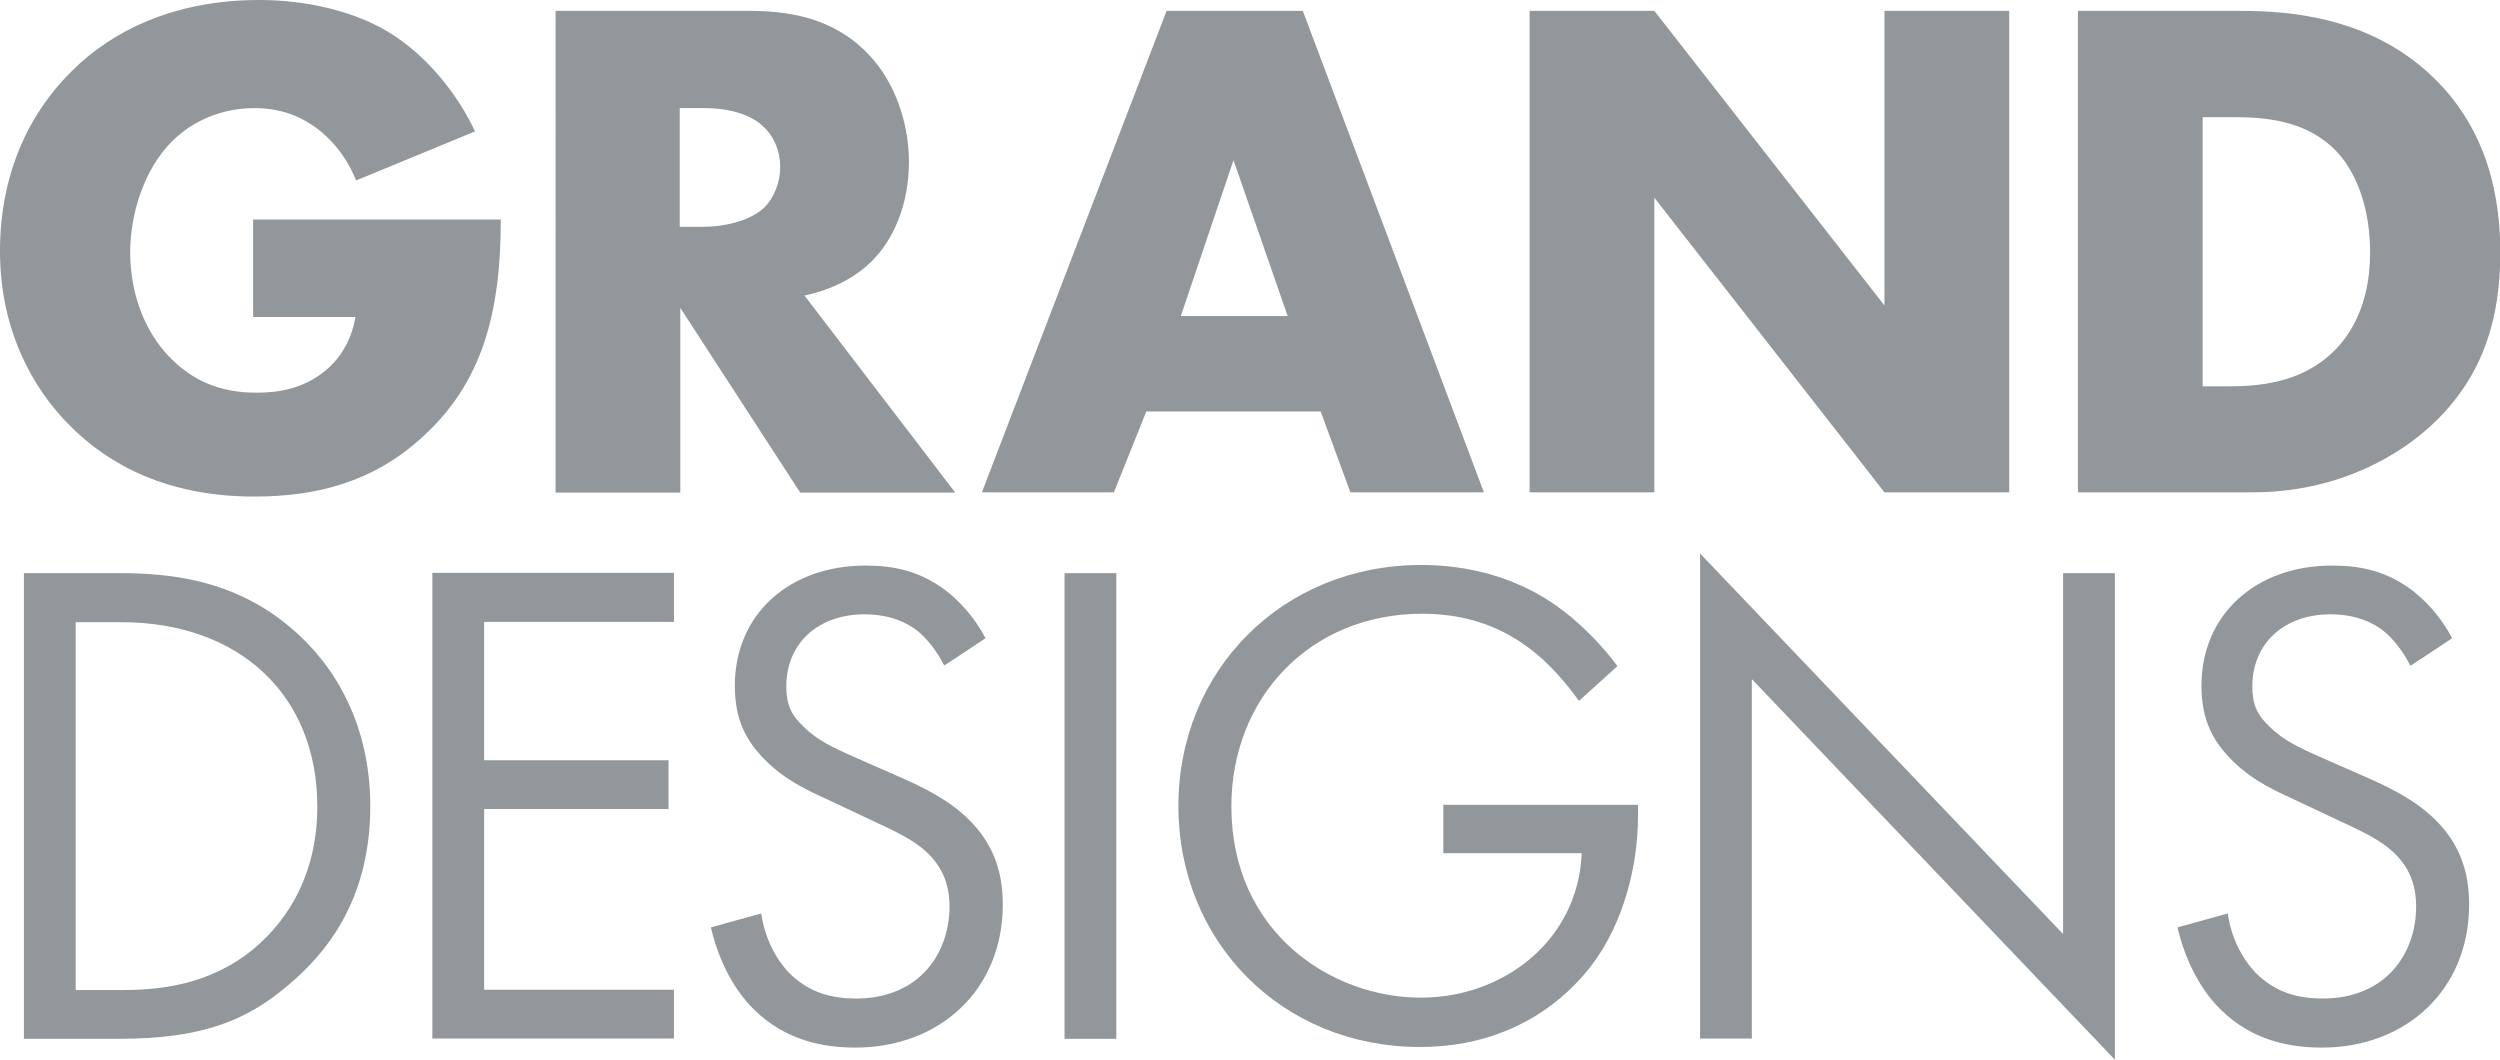
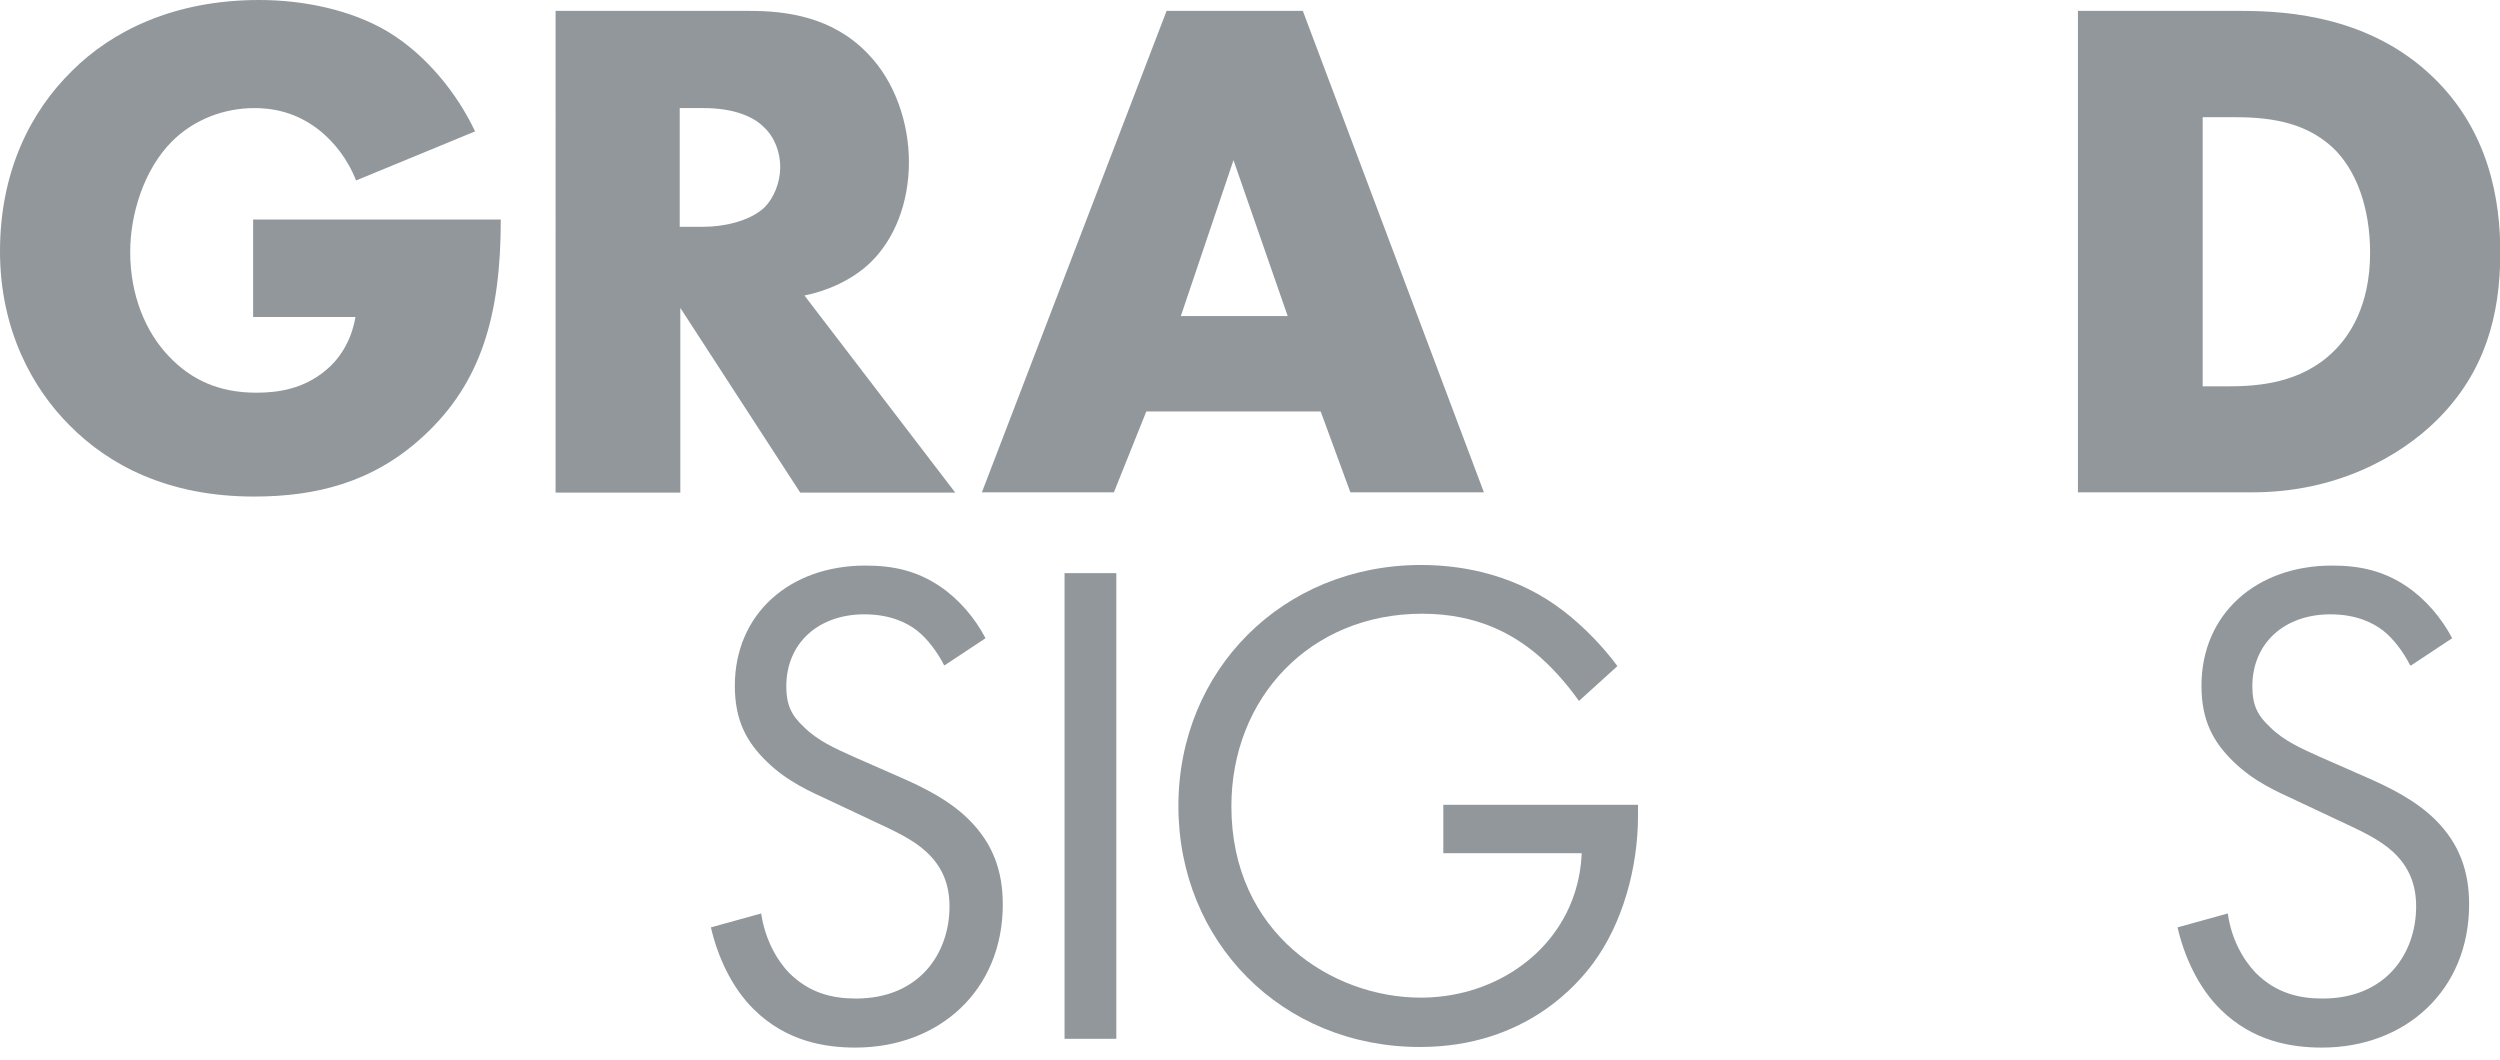
<svg xmlns="http://www.w3.org/2000/svg" id="Layer_2" viewBox="0 0 82.57 35">
  <g id="Layer_1-2">
    <path d="m8.34,7.25h8.2c0,3.15-.64,5.39-2.55,7.15-1.67,1.55-3.58,2-5.6,2-2.86,0-4.81-1.05-6.1-2.36-1.19-1.19-2.29-3.12-2.29-5.74S1,3.69,2.38,2.34C3.69,1.03,5.74,0,8.56,0c1.48,0,3.07.33,4.29,1.07,1.24.76,2.26,2.03,2.84,3.27l-3.93,1.62c-.29-.74-.74-1.26-1.14-1.6-.69-.57-1.43-.79-2.22-.79-.98,0-1.98.36-2.72,1.1-.93.93-1.38,2.41-1.38,3.65,0,1.45.52,2.65,1.26,3.43.76.81,1.69,1.22,2.91,1.22.71,0,1.55-.12,2.29-.74.38-.31.83-.88.98-1.76h-3.38v-3.22Z" style="fill:#91979a; stroke-width:0px;" />
    <path d="m24.77.36c1.19,0,2.72.19,3.89,1.41.91.93,1.36,2.31,1.36,3.58,0,1.36-.48,2.55-1.26,3.31-.62.6-1.45.95-2.19,1.1l4.98,6.51h-5.12l-3.96-6.1v6.1h-4.12V.36h6.44Zm-2.31,7.13h.79c.62,0,1.5-.17,2-.64.31-.31.52-.83.52-1.33s-.19-1-.55-1.33c-.38-.38-1.07-.62-1.98-.62h-.79v3.93Z" style="fill:#91979a; stroke-width:0px;" />
    <path d="m43.63,13.59h-5.77l-1.07,2.67h-4.36L38.53.36h4.5l5.98,15.9h-4.41l-.98-2.67Zm-1.1-3.15l-1.79-5.15-1.74,5.15h3.53Z" style="fill:#91979a; stroke-width:0px;" />
-     <path d="m50.52,16.26V.36h4.12l7.6,9.73V.36h4.12v15.9h-4.12l-7.6-9.73v9.73h-4.12Z" style="fill:#91979a; stroke-width:0px;" />
    <path d="m68.63,16.26V.36h5.41c1.6,0,4.27.21,6.32,2.19,1.86,1.79,2.22,4.08,2.22,5.79,0,2.1-.52,3.96-2.07,5.51-1.26,1.26-3.38,2.41-6.1,2.41h-5.77Zm4.12-3.5h.83c1,0,2.41-.1,3.48-1.14.52-.5,1.22-1.5,1.22-3.27,0-1.48-.45-2.74-1.24-3.48-.98-.91-2.26-1-3.29-1h-1v8.89Z" style="fill:#91979a; stroke-width:0px;" />
-     <path d="m.79,18.93h3.14c1.54,0,3.74.16,5.67,1.8,1.41,1.18,2.63,3.14,2.63,5.9,0,3.23-1.59,4.96-2.7,5.9-1.41,1.2-2.88,1.78-5.63,1.78H.79v-15.38Zm1.71,13.77h1.5c1.22,0,2.91-.14,4.4-1.38,1.15-.97,2.08-2.49,2.08-4.68,0-3.69-2.58-6.09-6.48-6.09h-1.5v12.15Z" style="fill:#91979a; stroke-width:0px;" />
-     <path d="m22.26,20.54h-6.27v4.57h6.09v1.61h-6.09v5.97h6.27v1.61h-7.98v-15.38h7.98v1.61Z" style="fill:#91979a; stroke-width:0px;" />
    <path d="m31.18,21.97c-.21-.42-.55-.88-.9-1.15-.3-.23-.85-.53-1.73-.53-1.52,0-2.58.95-2.58,2.38,0,.6.16.95.58,1.34.46.46,1.04.71,1.61.97l1.48.65c.9.39,1.73.81,2.37,1.45.78.78,1.11,1.68,1.11,2.79,0,2.84-2.1,4.73-4.87,4.73-1.01,0-2.28-.21-3.34-1.25-.76-.74-1.22-1.8-1.43-2.72l1.66-.46c.12.81.48,1.5.92,1.96.67.67,1.43.85,2.21.85,2.1,0,3.09-1.5,3.09-3.04,0-.69-.21-1.29-.76-1.8-.44-.41-1.04-.69-1.84-1.06l-1.38-.65c-.6-.28-1.36-.6-2.05-1.27-.67-.65-1.06-1.36-1.06-2.51,0-2.38,1.82-3.97,4.31-3.97.95,0,1.71.18,2.47.69.62.42,1.15,1.04,1.5,1.71l-1.36.9Z" style="fill:#91979a; stroke-width:0px;" />
    <path d="m36.87,18.93v15.38h-1.71v-15.38h1.71Z" style="fill:#91979a; stroke-width:0px;" />
    <path d="m47.69,26.58h6.41v.37c0,1.71-.51,3.55-1.48,4.86-.46.62-2.19,2.77-5.72,2.77-4.57,0-7.98-3.48-7.98-7.96s3.44-7.96,8.02-7.96c1.48,0,3.21.37,4.7,1.52.69.53,1.34,1.22,1.78,1.82l-1.27,1.15c-.44-.62-.95-1.18-1.45-1.59-.74-.6-1.89-1.29-3.73-1.29-3.71,0-6.3,2.79-6.3,6.36,0,4.2,3.34,6.32,6.25,6.32,2.05,0,3.83-1.04,4.7-2.58.28-.48.58-1.22.62-2.19h-4.57v-1.61Z" style="fill:#91979a; stroke-width:0px;" />
-     <path d="m56.15,34.31v-16.03l11.99,12.57v-11.92h1.71v16.07l-11.99-12.57v11.87h-1.71Z" style="fill:#91979a; stroke-width:0px;" />
    <path d="m79.6,21.97c-.21-.42-.55-.88-.9-1.15-.3-.23-.85-.53-1.73-.53-1.52,0-2.58.95-2.58,2.38,0,.6.16.95.58,1.34.46.46,1.04.71,1.61.97l1.48.65c.9.39,1.73.81,2.38,1.45.78.78,1.11,1.68,1.11,2.79,0,2.84-2.1,4.73-4.86,4.73-1.02,0-2.28-.21-3.34-1.25-.76-.74-1.22-1.8-1.43-2.72l1.66-.46c.11.81.48,1.5.92,1.96.67.67,1.43.85,2.21.85,2.1,0,3.09-1.5,3.09-3.04,0-.69-.21-1.29-.76-1.8-.44-.41-1.04-.69-1.84-1.06l-1.38-.65c-.6-.28-1.36-.6-2.05-1.27-.67-.65-1.06-1.36-1.06-2.51,0-2.38,1.82-3.97,4.31-3.97.95,0,1.71.18,2.47.69.62.42,1.15,1.04,1.5,1.71l-1.36.9Z" style="fill:#91979a; stroke-width:0px;" />
  </g>
</svg>